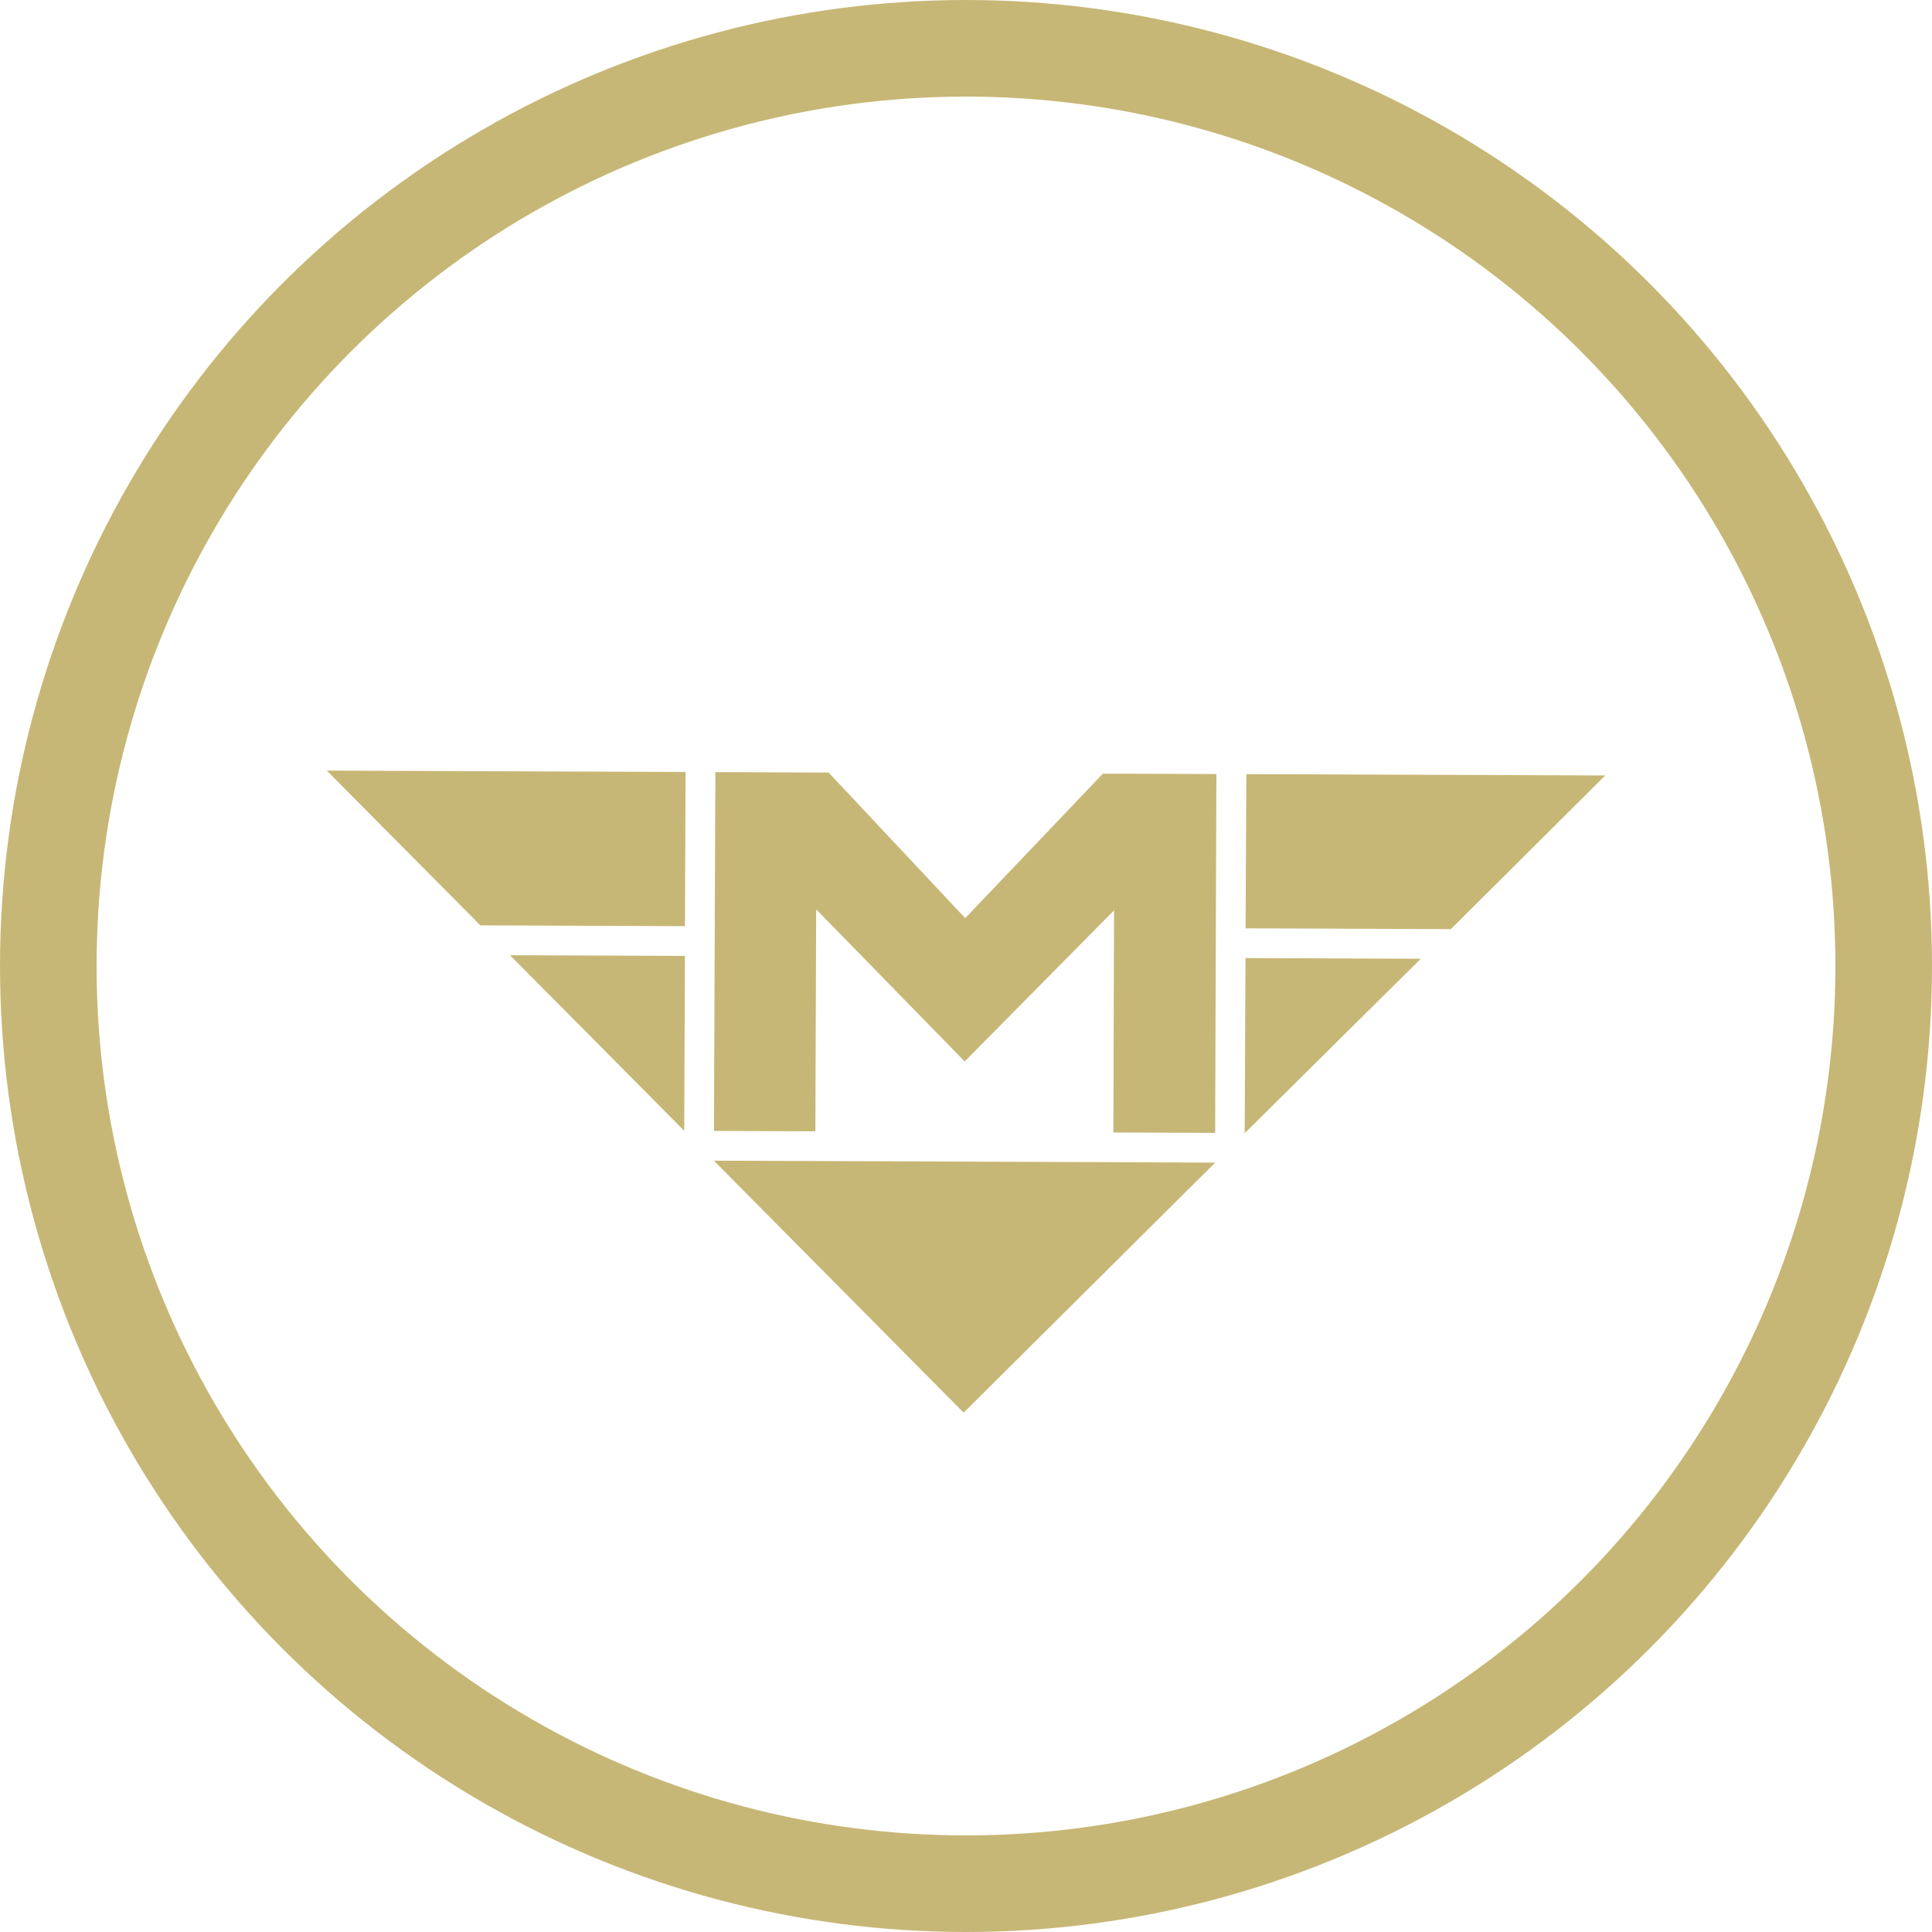
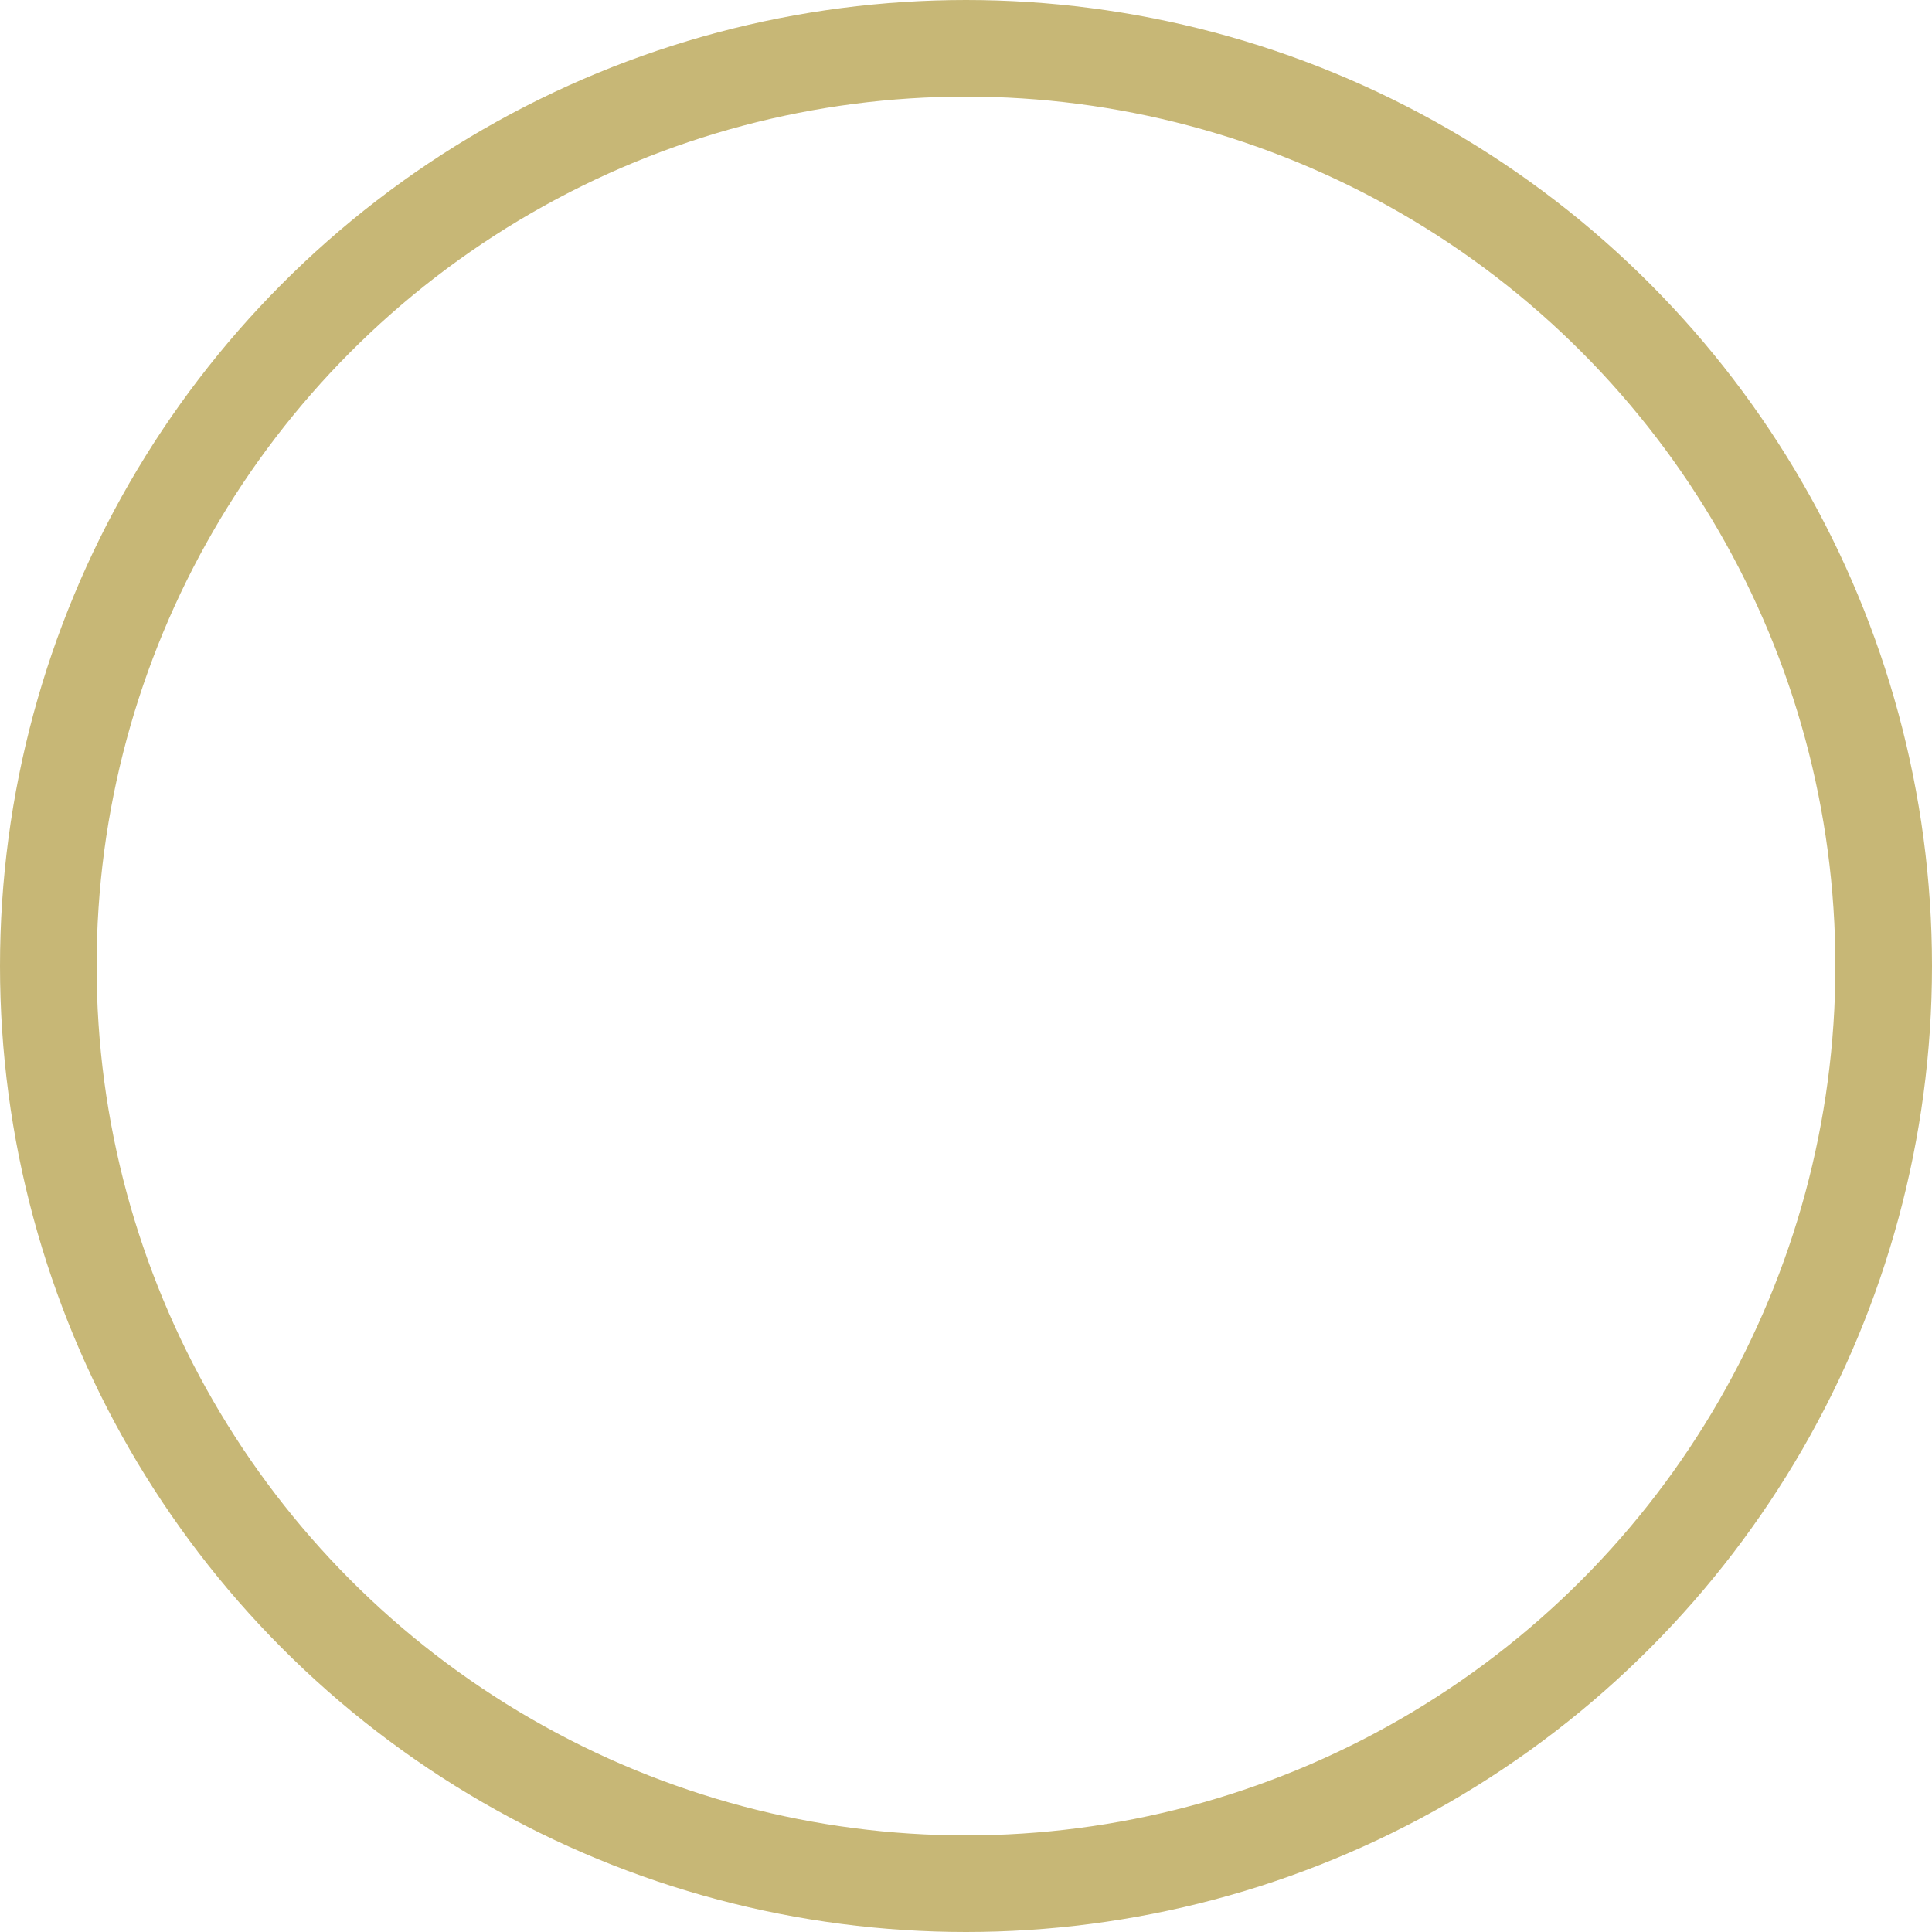
<svg xmlns="http://www.w3.org/2000/svg" width="80" height="80" viewBox="381.131 289.64 80 80">
-   <path fill="#C7B776" d="M410.69 337.701l20.76.08-10.417 10.354-10.343-10.434zm29.272-8.361l-7.258-.028-.033 7.253 7.291-7.225zm-37.712-.146l7.242.028-.029 7.242-7.213-7.27zm45.353-7.444l-14.863-.054-.033 6.384 8.5.033 6.396-6.363zm-52.941-.201l14.857.057-.025 6.384-8.473-.033-6.359-6.408zm26.437 6.109l5.7-5.983 4.7.016-.051 14.859-4.215-.017.028-9.197-6.184 6.257-6.15-6.3-.033 9.193-4.2-.017.059-14.858 4.691.02 5.655 6.027z" />
  <circle fill="none" stroke="#C7B776" stroke-width="4" cx="421.131" cy="329.64" r="38" />
</svg>